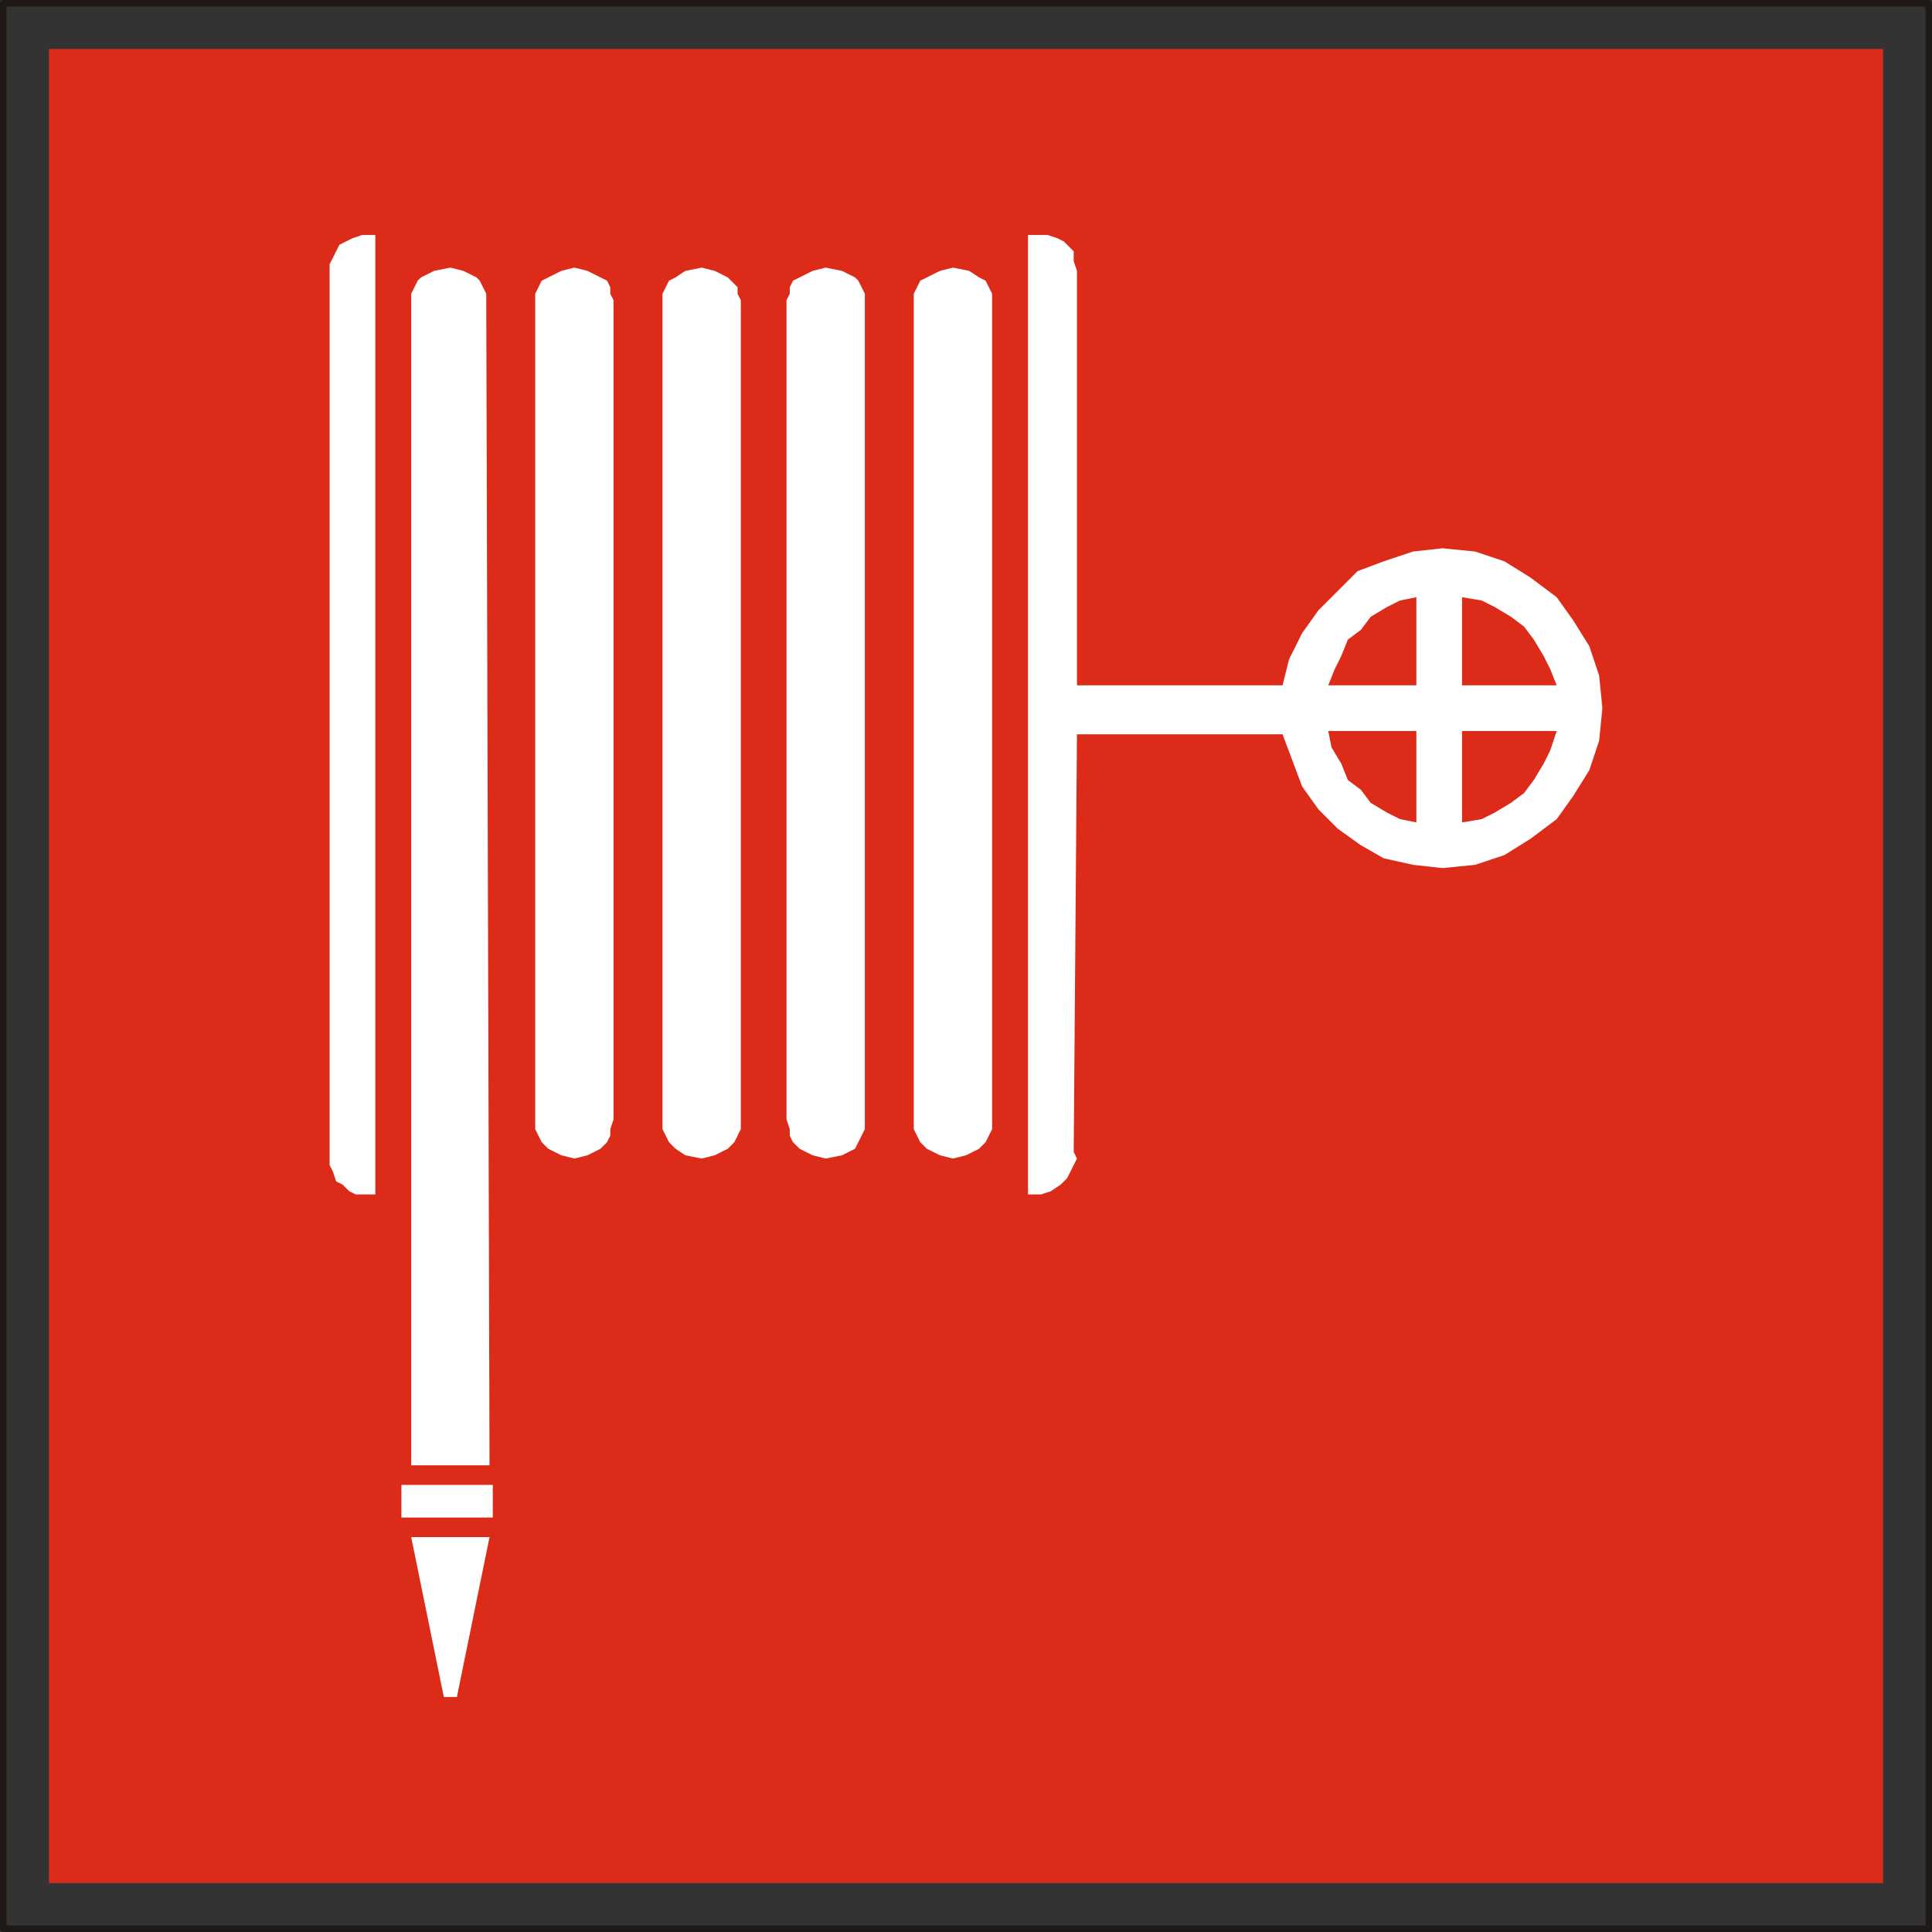
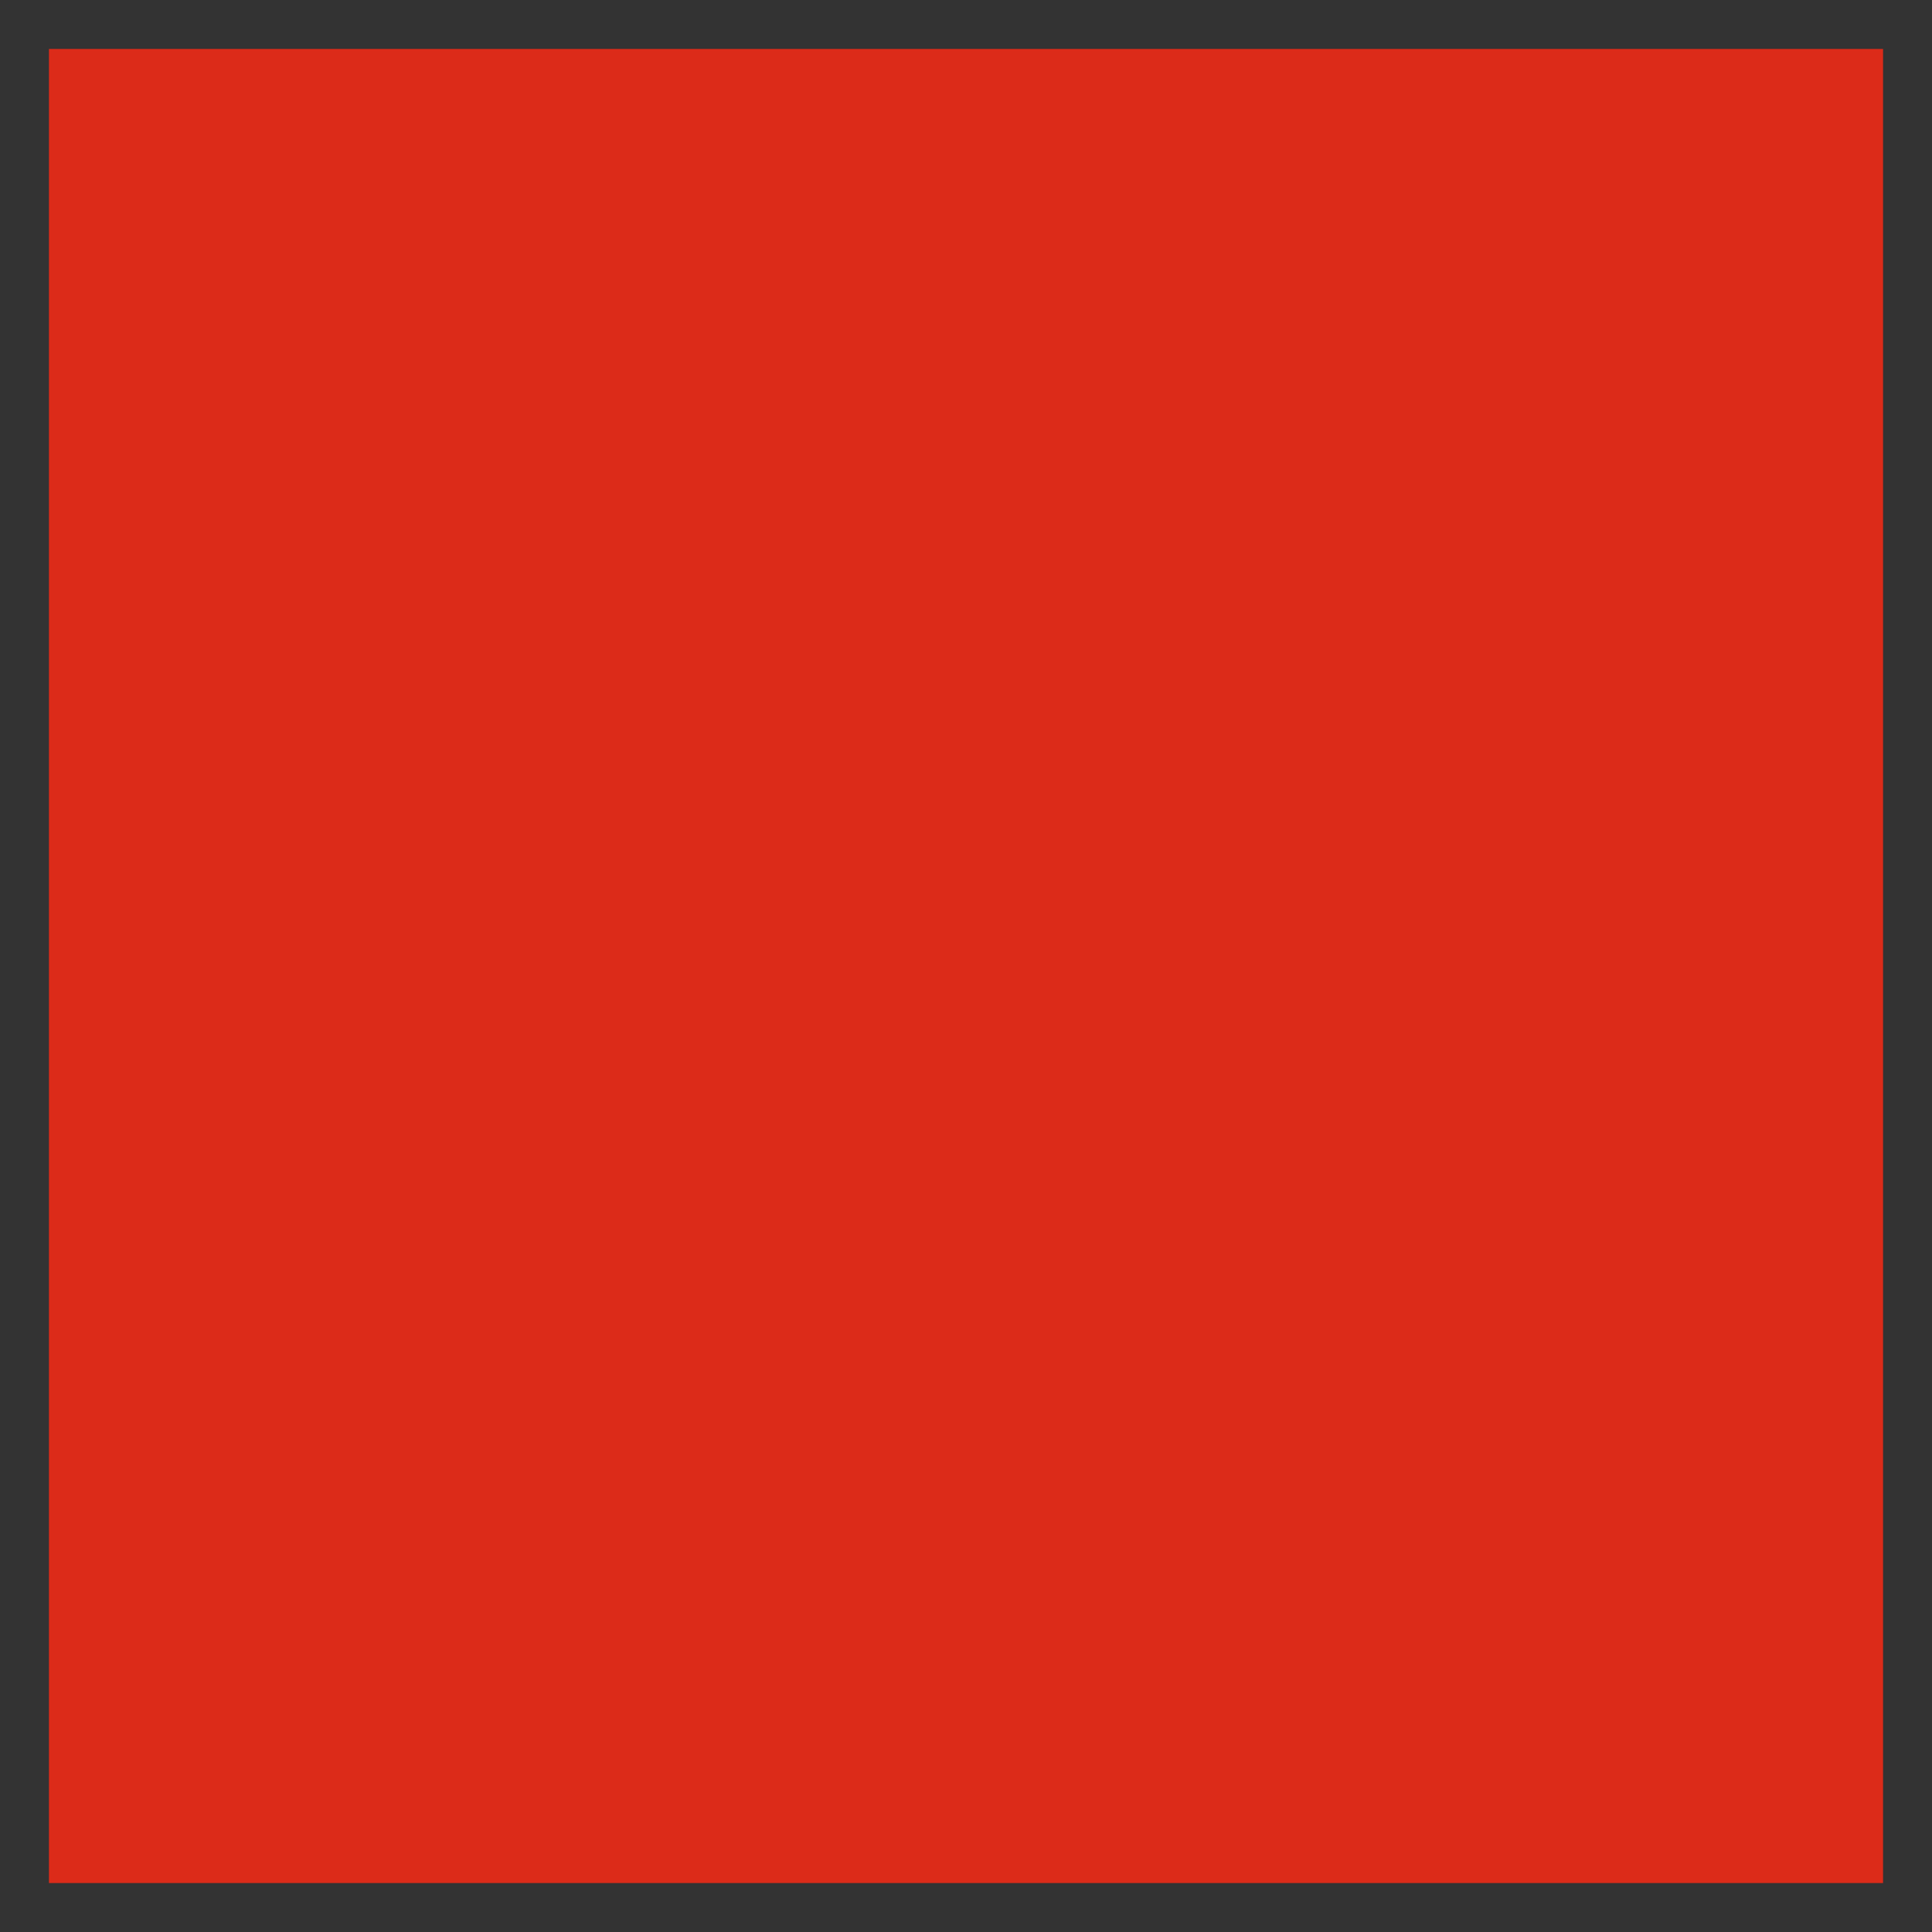
<svg xmlns="http://www.w3.org/2000/svg" xmlns:ns1="http://sodipodi.sourceforge.net/DTD/sodipodi-0.dtd" xmlns:ns2="http://www.inkscape.org/namespaces/inkscape" width="177.6" height="177.6" id="svg18718" ns1:version="0.32" ns2:version="0.46" version="1.0" ns1:docname="F003.svg" ns2:output_extension="org.inkscape.output.svg.inkscape">
  <rect width="100%" height="100%" fill="#333333" stroke="none" />
  <defs id="defs18720">
    <ns2:perspective ns1:type="inkscape:persp3d" ns2:vp_x="0 : 526.18109 : 1" ns2:vp_y="0 : 1000 : 0" ns2:vp_z="744.09448 : 526.18109 : 1" ns2:persp3d-origin="372.04724 : 350.78739 : 1" id="perspective18726" />
  </defs>
  <ns1:namedview id="base" pagecolor="#ffffff" bordercolor="#666666" borderopacity="1.0" gridtolerance="10000" guidetolerance="10" objecttolerance="10" ns2:pageopacity="0.0" ns2:pageshadow="2" ns2:zoom="0.35" ns2:cx="375" ns2:cy="291.42857" ns2:document-units="px" ns2:current-layer="layer1" showgrid="false" ns2:window-width="640" ns2:window-height="687" ns2:window-x="0" ns2:window-y="-4" />
  <g ns2:label="Layer 1" ns2:groupmode="layer" id="layer1" transform="translate(-11873.394,-162.055)">
-     <path d="M 12050.694,339.355 L 11873.694,339.355 L 11873.694,162.355 L 12050.694,162.355 L 12050.694,339.355 z" style="fill:none;stroke:#1f1a17;stroke-width:0.6;stroke-linecap:round;stroke-linejoin:round;stroke-miterlimit:10;stroke-dasharray:none;stroke-opacity:1" id="path44133" />
    <path d="M 11877.894,335.155 L 12046.494,335.155 L 12046.494,166.555 L 11877.894,166.555 L 11877.894,335.155 z" style="fill:#dc2b19;fill-opacity:1;fill-rule:nonzero;stroke:none" id="path44135" />
-     <path d="M 11918.394,303.355 L 11915.394,318.055 L 11914.194,318.055 L 11911.194,303.355 L 11918.394,303.355 z M 11910.294,298.555 L 11918.694,298.555 L 11918.694,301.555 L 11910.294,301.555 L 11910.294,298.555 z M 11907.894,183.655 L 11907.894,271.855 L 11906.094,271.855 L 11905.494,271.555 L 11904.894,270.955 L 11904.294,270.655 L 11903.994,269.755 L 11903.694,269.155 L 11903.694,186.355 L 11903.994,185.755 L 11904.294,185.155 L 11904.594,184.555 L 11905.194,184.255 L 11905.794,183.955 L 11906.694,183.655 L 11907.894,183.655 z M 11911.194,189.655 L 11911.194,189.055 L 11911.494,188.455 L 11911.794,187.855 L 11912.094,187.555 L 11913.294,186.955 L 11914.794,186.655 L 11915.994,186.955 L 11917.194,187.555 L 11917.494,187.855 L 11917.794,188.455 L 11918.094,189.055 L 11918.094,189.655 L 11918.394,296.755 L 11911.194,296.755 L 11911.194,189.655 z M 11929.794,189.655 L 11929.794,264.955 L 11929.494,265.855 L 11929.494,266.455 L 11929.194,267.055 L 11928.594,267.655 L 11927.394,268.255 L 11926.194,268.555 L 11924.994,268.255 L 11923.794,267.655 L 11923.194,267.055 L 11922.894,266.455 L 11922.594,265.855 L 11922.594,189.055 L 11922.894,188.455 L 11923.194,187.855 L 11923.794,187.555 L 11924.994,186.955 L 11926.194,186.655 L 11927.394,186.955 L 11928.594,187.555 L 11929.194,187.855 L 11929.494,188.455 L 11929.494,189.055 L 11929.794,189.655 z M 11941.494,189.655 L 11941.494,265.855 L 11941.194,266.455 L 11940.894,267.055 L 11940.294,267.655 L 11939.094,268.255 L 11937.894,268.555 L 11936.394,268.255 L 11935.494,267.655 L 11934.894,267.055 L 11934.594,266.455 L 11934.294,265.855 L 11934.294,189.055 L 11934.594,188.455 L 11934.894,187.855 L 11935.494,187.555 L 11936.394,186.955 L 11937.894,186.655 L 11939.094,186.955 L 11940.294,187.555 L 11940.594,187.855 L 11941.194,188.455 L 11941.194,189.055 L 11941.494,189.655 z M 11952.894,189.655 L 11952.894,265.855 L 11952.594,266.455 L 11952.294,267.055 L 11951.994,267.655 L 11950.794,268.255 L 11949.294,268.555 L 11948.094,268.255 L 11946.894,267.655 L 11946.294,267.055 L 11945.994,266.455 L 11945.994,265.855 L 11945.694,264.955 L 11945.694,189.655 L 11945.994,189.055 L 11945.994,188.455 L 11946.294,187.855 L 11946.894,187.555 L 11948.094,186.955 L 11949.294,186.655 L 11950.794,186.955 L 11951.994,187.555 L 11952.294,187.855 L 11952.594,188.455 L 11952.894,189.055 L 11952.894,189.655 z M 11964.594,189.655 L 11964.594,265.855 L 11963.994,267.055 L 11963.394,267.655 L 11962.194,268.255 L 11960.994,268.555 L 11959.794,268.255 L 11958.594,267.655 L 11957.994,267.055 L 11957.694,266.455 L 11957.394,265.855 L 11957.394,189.055 L 11957.994,187.855 L 11958.594,187.555 L 11959.794,186.955 L 11960.994,186.655 L 11962.494,186.955 L 11963.394,187.555 L 11963.994,187.855 L 11964.294,188.455 L 11964.594,189.055 L 11964.594,189.655 z M 12005.994,212.455 L 12008.994,212.755 L 12011.694,213.655 L 12014.094,215.155 L 12016.494,216.955 L 12017.994,219.055 L 12019.494,221.455 L 12020.394,224.155 L 12020.694,227.155 L 12020.394,230.155 L 12019.494,232.855 L 12017.994,235.255 L 12016.494,237.355 L 12014.094,239.155 L 12011.694,240.655 L 12008.994,241.555 L 12005.994,241.855 L 12003.294,241.555 L 12000.594,240.955 L 11998.494,239.755 L 11996.394,238.255 L 11994.594,236.455 L 11993.094,234.355 L 11991.294,229.555 L 11972.394,229.555 L 11972.094,267.955 L 11972.394,268.555 L 11971.794,269.755 L 11971.494,270.355 L 11970.894,270.955 L 11969.994,271.555 L 11969.094,271.855 L 11967.894,271.855 L 11967.894,183.655 L 11969.694,183.655 L 11970.594,183.955 L 11971.194,184.255 L 11971.794,184.855 L 11972.094,185.155 L 11972.094,186.055 L 11972.394,186.955 L 11972.394,225.055 L 11991.294,225.055 L 11991.894,222.655 L 11993.094,220.255 L 11994.594,218.155 L 11998.194,214.555 L 12000.594,213.655 L 12003.294,212.755 L 12005.994,212.455 z M 11995.494,225.055 L 12003.594,225.055 L 12003.594,216.955 L 12002.094,217.255 L 12000.894,217.855 L 11999.394,218.755 L 11998.494,219.955 L 11997.294,220.855 L 11996.694,222.355 L 11996.094,223.555 L 11995.494,225.055 z M 12007.794,216.955 L 12007.794,225.055 L 12016.494,225.055 L 12015.894,223.555 L 12015.294,222.355 L 12014.394,220.855 L 12013.494,219.655 L 12012.294,218.755 L 12010.794,217.855 L 12009.594,217.255 L 12007.794,216.955 z M 12016.494,229.255 L 12007.794,229.255 L 12007.794,237.655 L 12009.594,237.355 L 12010.794,236.755 L 12012.294,235.855 L 12013.494,234.955 L 12014.394,233.755 L 12015.294,232.255 L 12015.894,231.055 L 12016.494,229.255 z M 12003.594,237.655 L 12003.594,229.255 L 11995.494,229.255 L 11995.794,230.755 L 11996.694,232.255 L 11997.294,233.755 L 11998.494,234.655 L 11999.394,235.855 L 12000.894,236.755 L 12002.094,237.355 L 12003.594,237.655" style="fill:#ffffff;fill-opacity:1;fill-rule:evenodd;stroke:none" id="path44137" />
  </g>
</svg>